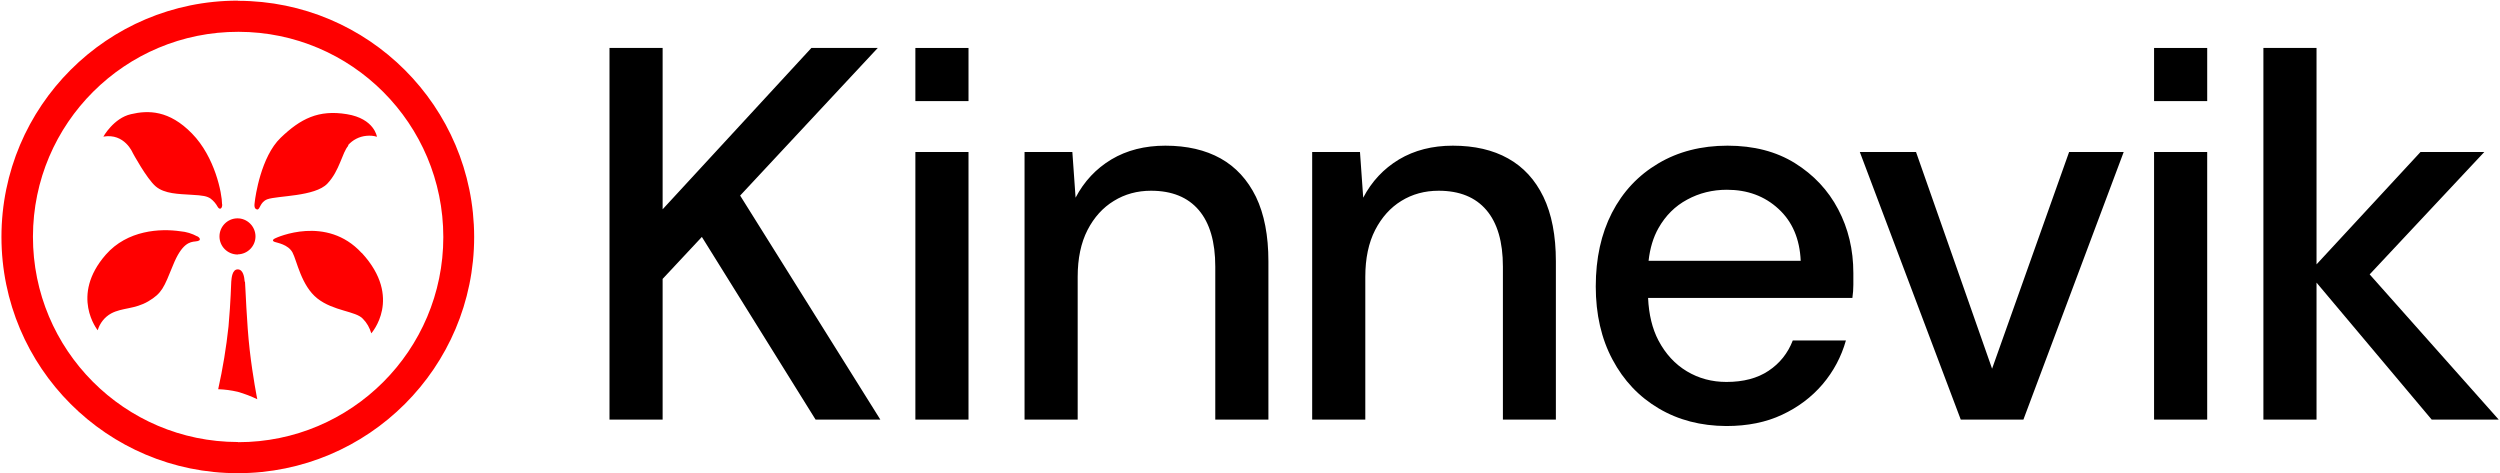
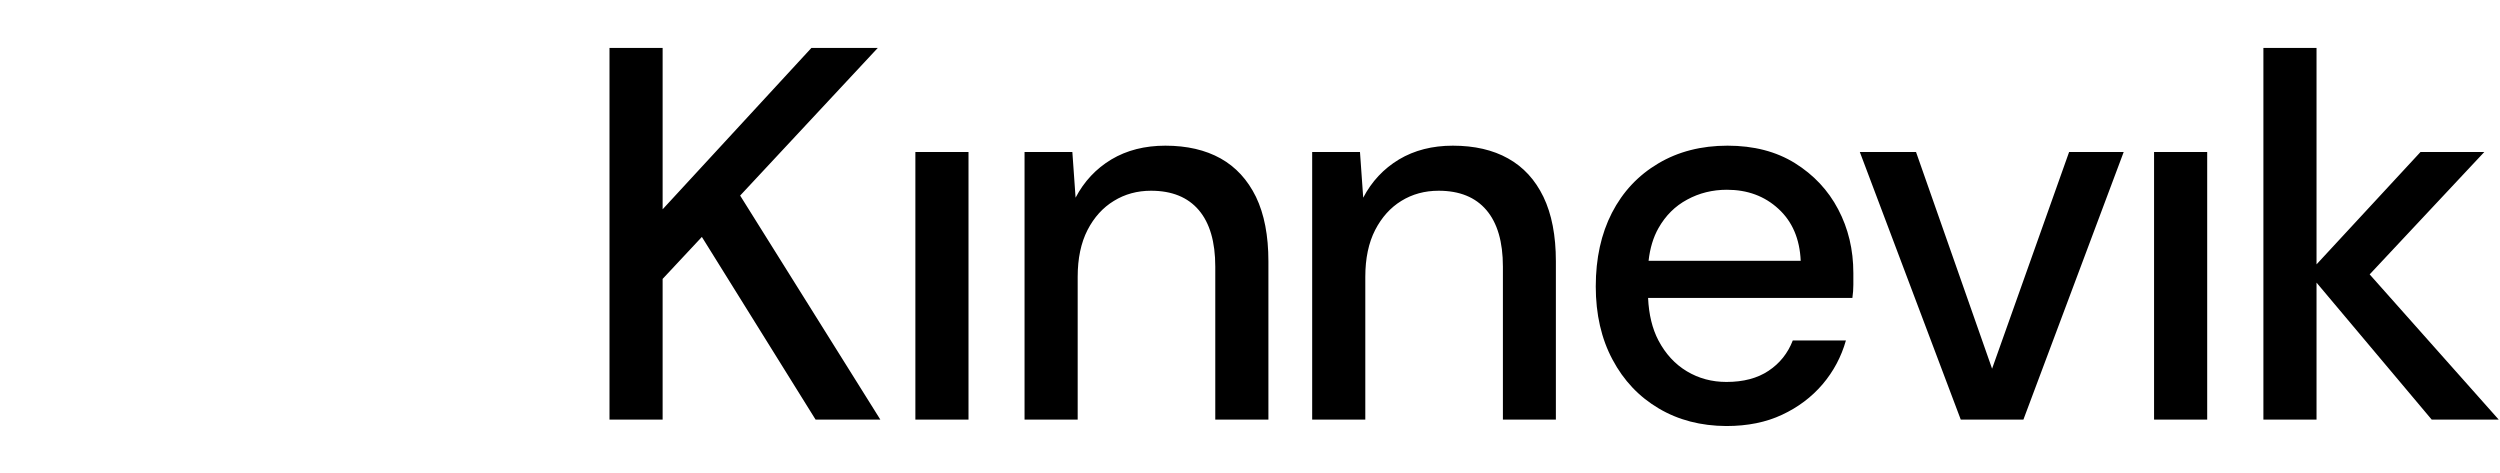
<svg xmlns="http://www.w3.org/2000/svg" version="1.2" viewBox="0 0 1548 293" width="1548" height="293">
  <style>.a{fill:#f00}</style>
-   <path class="a" d="m147.2 0.4c-80.8 0-146.3 65.5-146.3 146.3 0 80.8 65.5 146.3 146.3 146.3 80.8 0 146.4-65.5 146.4-146.3-0.1-80.7-65.5-146.1-146.2-146.2zm0 273.3c-70.1-0.1-126.9-57.1-126.8-127.2 0.1-70.2 57.1-126.9 127.3-126.8 70.1 0.1 126.8 57 126.8 127.1 0 70.1-56.9 127-127 127zm4.3-99.3c-0.2-2.8-0.9-7.6-4.3-7.6-3.4 0-3.8 5.2-4 7.5-0.2 2.2-0.2 10.7-1.7 27.8q-2.1 19.6-6.4 38.9 6.1 0.2 12.1 1.6 6.3 1.8 12.1 4.6c0 0-2.8-13.9-4.7-30.6-1.9-16.6-2.6-39.1-2.9-42.1zm64-84.5c2.9-3.3 7-5.4 11.4-5.8 2.2-0.2 4.4-0.1 6.5 0.6 0 0-1.5-11.2-18.6-14-17.6-2.9-28.7 2.8-41 14.6-12.3 11.8-15.7 36.7-16 39.3-0.4 2.7-0.5 4.7 1.4 5.1 1.9 0.3 1.6-4.5 6.3-6.3 6.3-2.3 29.5-1.6 37.2-9.7 7.7-8.1 9.1-19.2 13-23.5zm8.4 66.7c-21.7-23.6-52.5-9.6-53.8-8.9-1.3 0.7-1.6 1.5 0 2.1 1.6 0.6 8.2 1.5 11 6.5 2.7 5 5.4 20.6 15.4 28.5 10 7.9 23.9 7.8 28.2 12.6 2.5 2.5 4.2 5.6 5.2 9 0 0 19.7-21.9-5.8-49.7zm-76.7 0.9c6.2-0.1 11.1-5.2 11-11.3-0.1-6.1-5.2-11.1-11.3-11-6.1 0.1-11 5.1-11 11.2 0 6.1 4.9 11.1 11.1 11.2h0.3zm-9.7-31c0-6.7-4.4-29.3-18.6-43.8-14.2-14.6-27.2-14.5-37.8-12-10.7 2.4-17.1 13.9-17.1 13.9 13.2-2.3 18.2 10.1 18.2 10.1 0 0 8.6 15.9 14.2 20.7 5.5 4.7 14.4 4.7 22 5.2 7.5 0.4 9.7 0.9 11.9 2.3 1.9 1.4 3.4 3.2 4.5 5.2 1.1 1.9 2.8 1.4 2.8-1.5zm-15.3 19.9c-3.3-1.8-6.9-2.9-10.6-3.2-12.3-1.8-32.7-0.8-46.1 14.5-22.3 25.5-5 46.8-5 46.8 1.3-4.4 4.3-8.2 8.3-10.4 6.9-3.7 14.4-2.5 23-7.5 8.6-5.1 9.7-8.6 15.3-22.3 5.5-13.7 10.5-14.5 13.9-14.8 4.8-0.4 2.1-2.8 1.1-3.2z" />
  <path fill-rule="evenodd" d="m377.4 259.8v-230.1h32.9v99.9l92.1-99.9h41.1l-85.2 91.4 86.8 138.7h-40.1l-70.4-113.1-24.3 26v87.1zm222.3-165.7v165.7h-32.9v-165.7zm34.7 165.7v-165.7h29.6l2 28.3q7.9-15.1 22.2-23.7 14.3-8.5 33.4-8.5 20 0 34.2 7.9 14.1 7.9 21.9 23.8 7.7 16 7.7 39.9v98h-32.9v-94.7q0-23-10.2-35-10.2-12-29.6-12-12.8 0-23 6.3-10.2 6.2-16.3 18-6.1 11.9-6.1 29v88.4zm178.1 0v-165.7h29.6l2 28.3q7.9-15.1 22.2-23.7 14.3-8.5 33.3-8.5 20.1 0 34.2 7.9 14.2 7.9 21.9 23.8 7.7 16 7.7 39.9v98h-32.8v-94.7q0-23-10.2-35-10.2-12-29.6-12-12.9 0-23.1 6.3-10.1 6.2-16.2 18-6.1 11.9-6.1 29v88.4zm175.6-82.5q0-26 10-45.5 10.1-19.6 28.7-30.6 18.5-11 42.9-11 24.3 0 41.7 10.8 17.5 10.9 26.8 28.6 9.4 17.8 9.4 39.5v7.2q0 4-0.6 8.2h-126.5q0.7 15.4 6.4 26.3 6.6 12.5 17.6 19.1 11 6.6 24.5 6.6 15.8 0 26.1-6.9 10.4-6.9 15-18.8h32.9q-4.3 15.2-14.5 27.2-10.2 11.9-25 18.8-14.8 7-34.5 7-23.7-0.1-41.9-10.9-18.3-10.8-28.6-30.2-10.4-19.4-10.4-45.4zm32.7-15.8h94.2q-0.9-20.4-13.8-32.2-12.8-11.8-31.9-11.8-13.4 0-24.6 6.1-11.2 6-17.8 17.7-4.8 8.5-6.1 20.2zm193.3 98.3l-62.5-165.7h34.8l47.1 134.2 47.7-134.2h33.8l-62.1 165.7zm152.6-165.7v165.7h-32.9v-165.7zm34.8 165.7v-230.1h32.9v134l64.4-69.6h39.5l-71 75.8 79.9 89.9h-41.5l-71.3-84.8v84.8z" />
-   <path fill-rule="evenodd" d="m566.8 29.7v32.9h32.9v-32.9zm767 0v32.9h32.9v-32.9z" />
</svg>